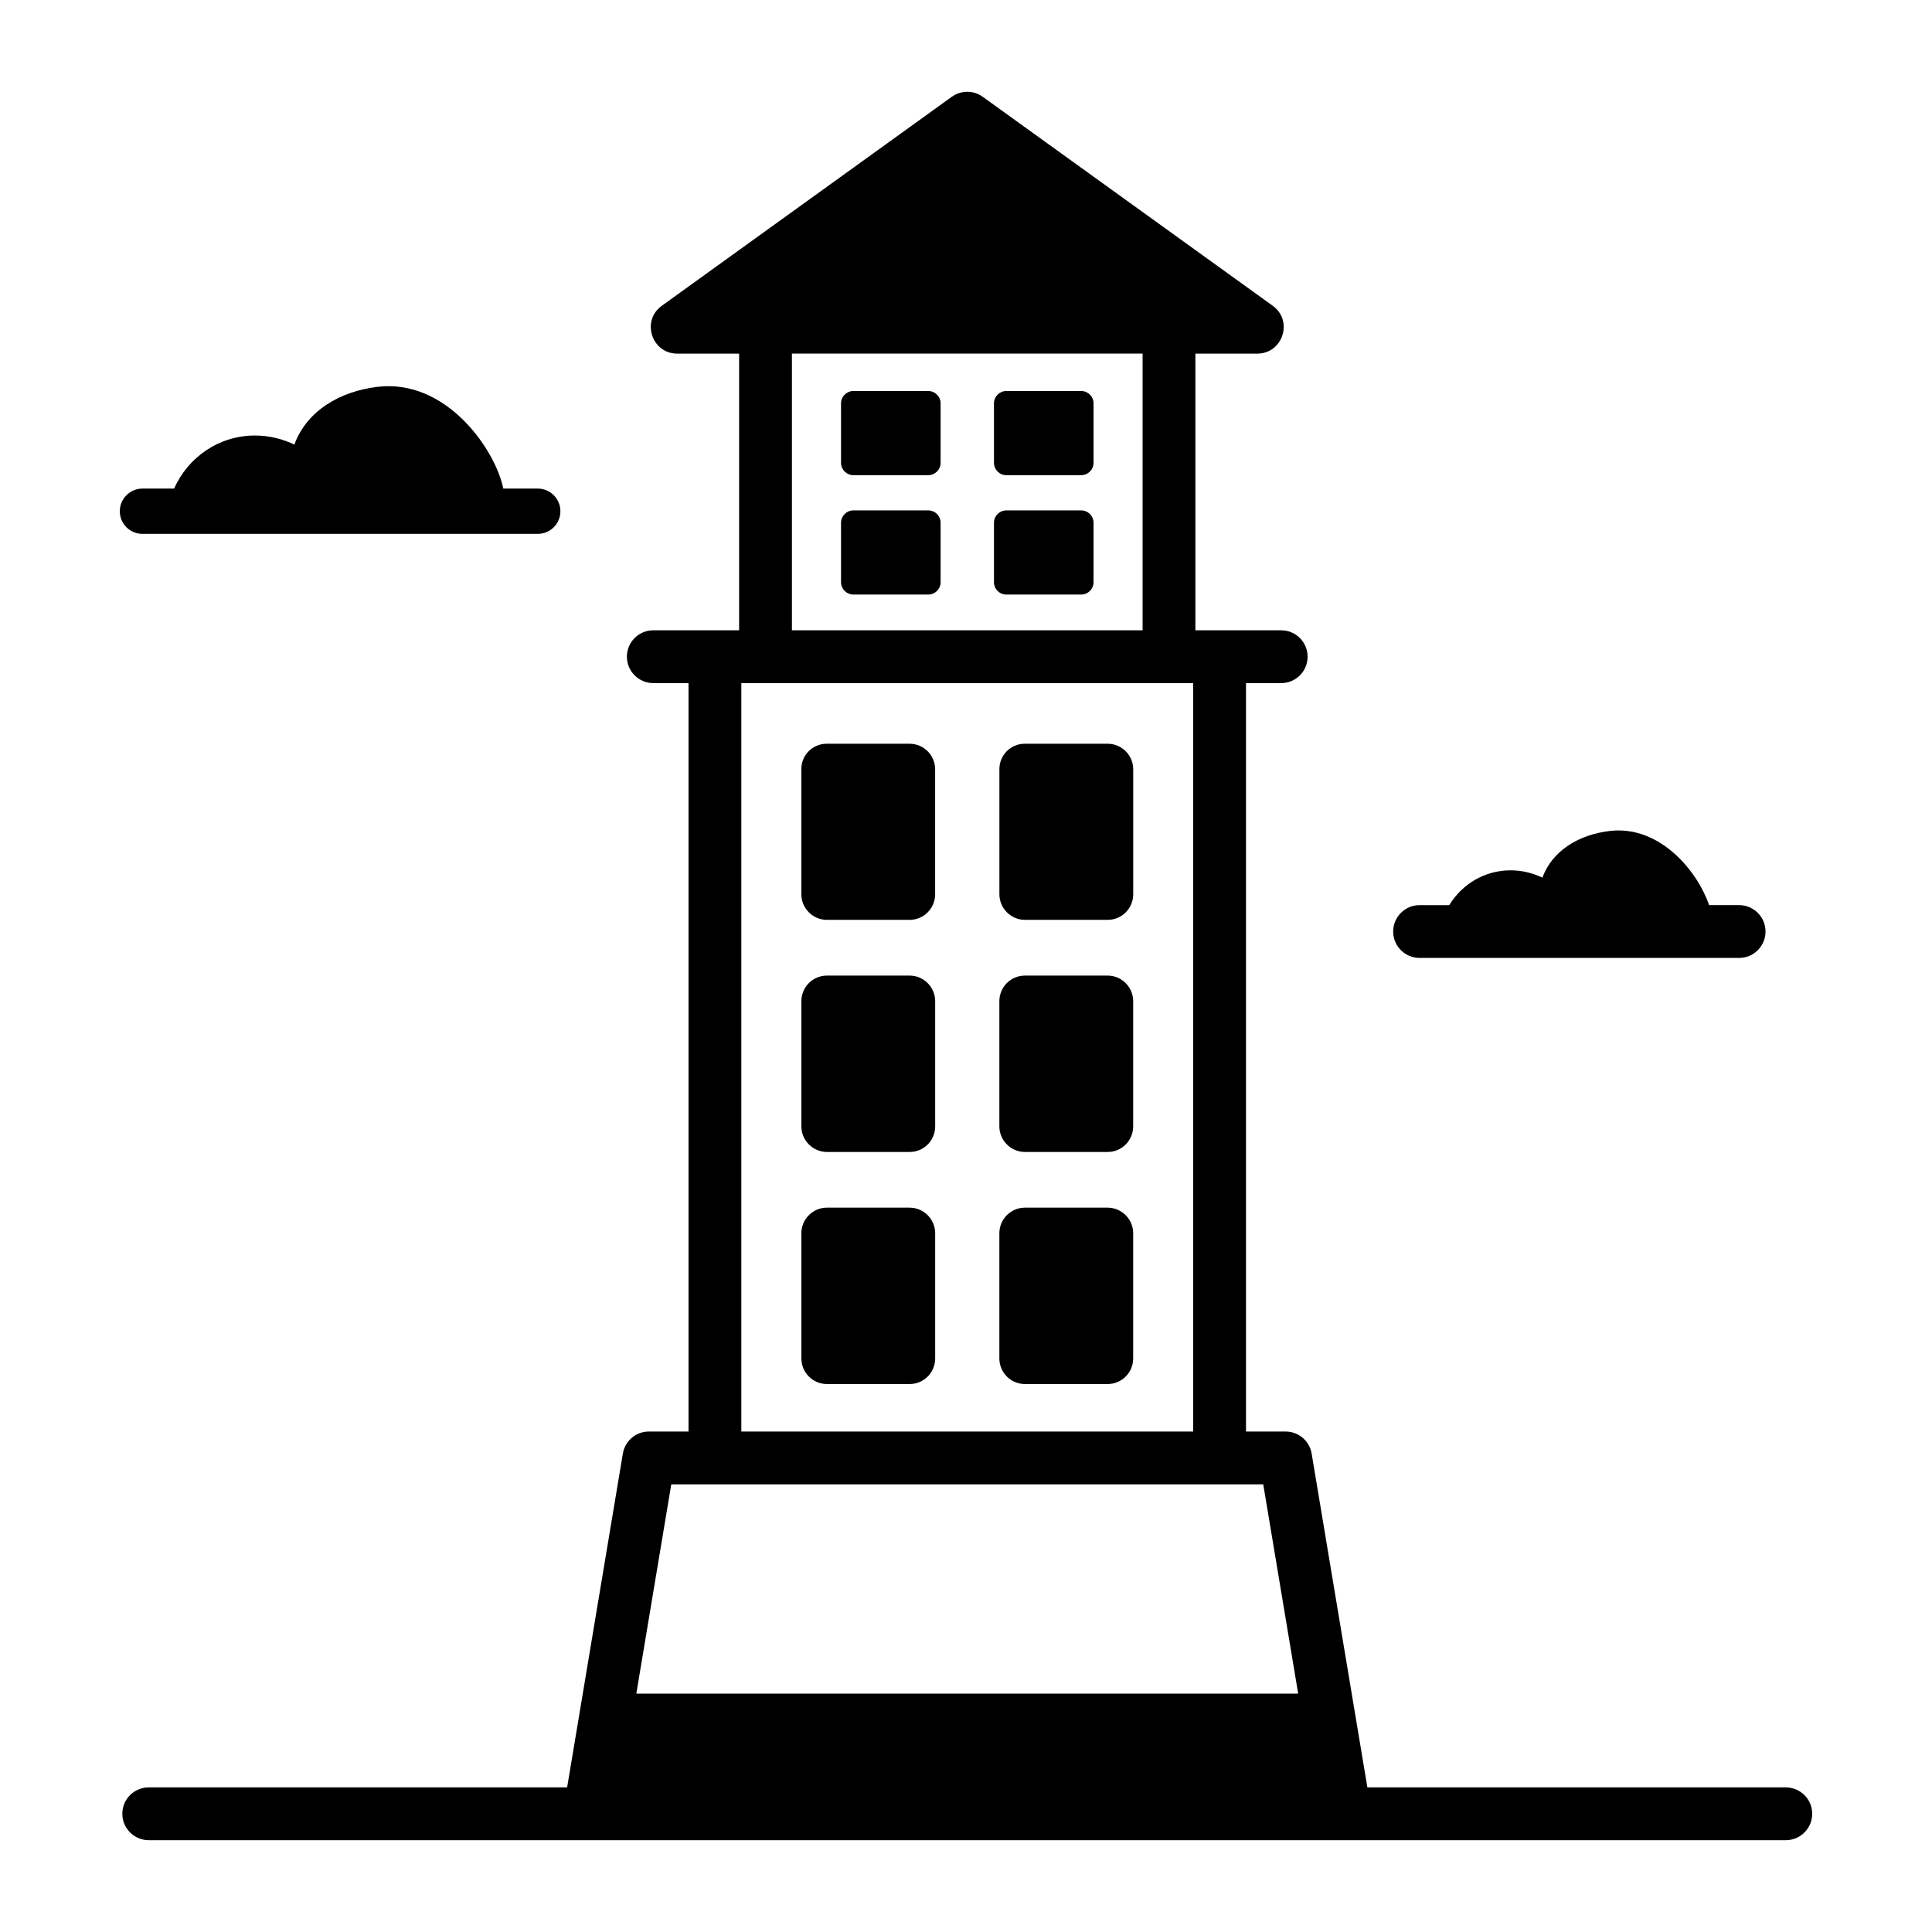
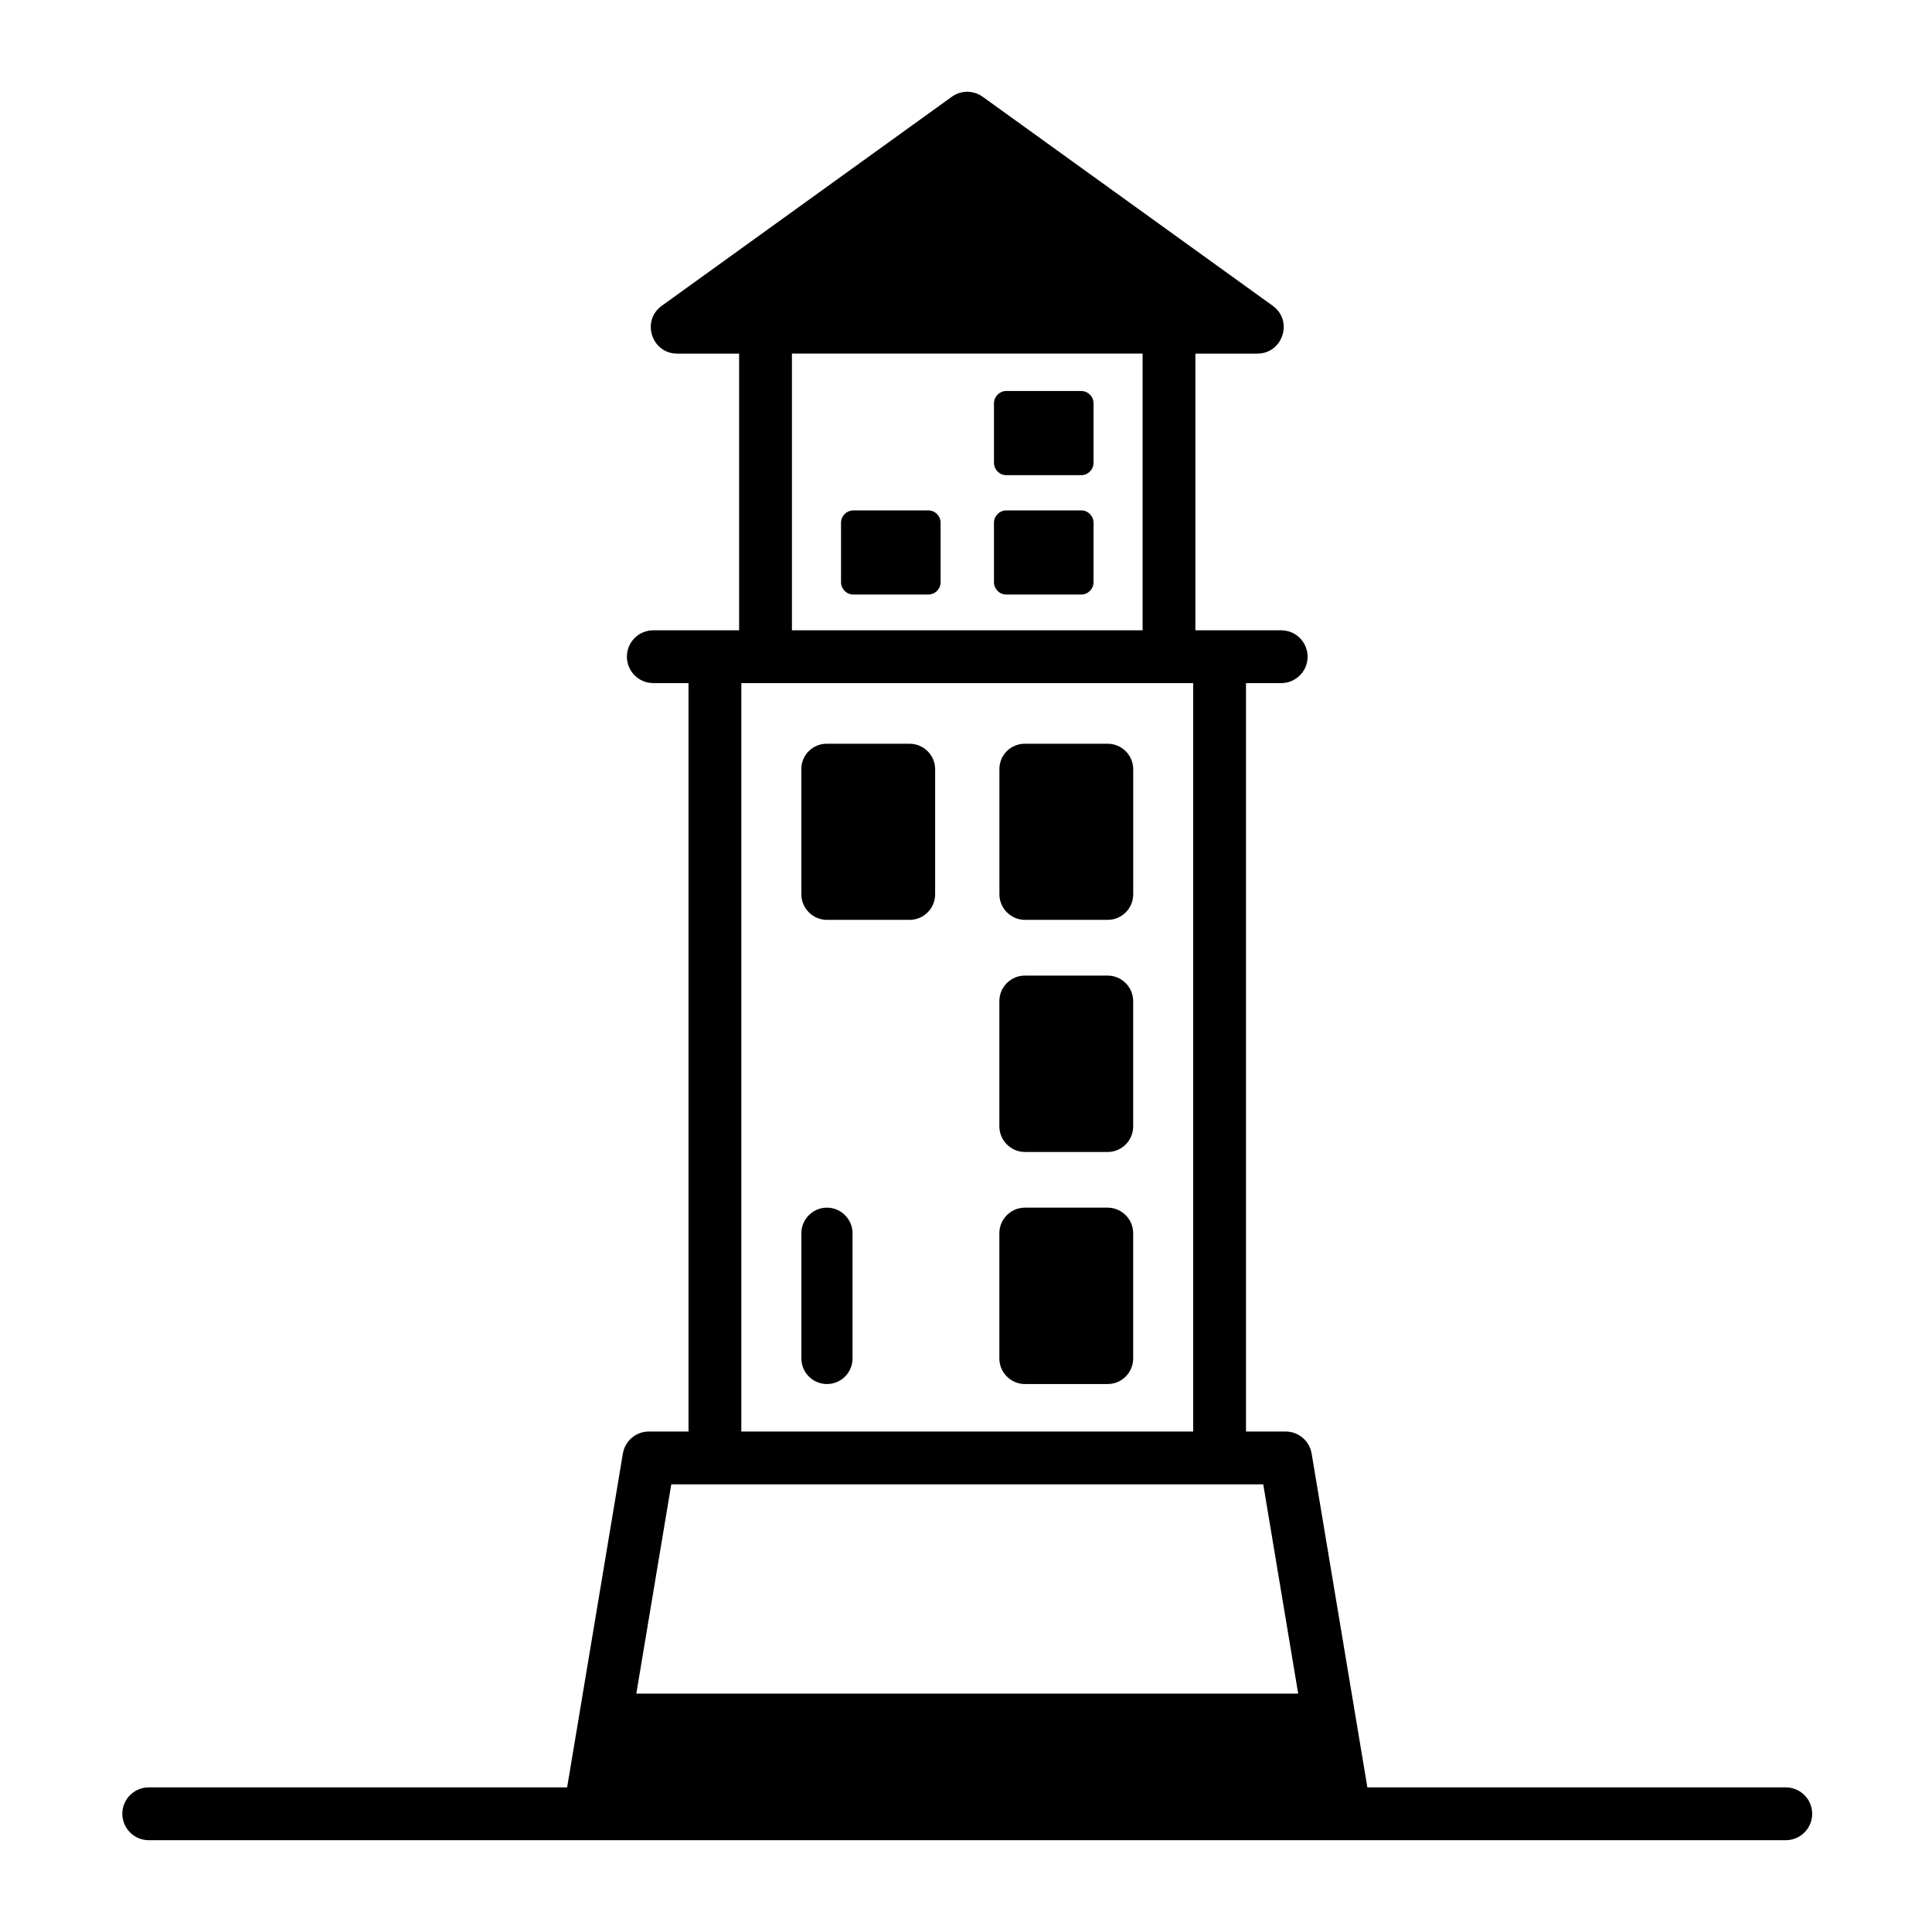
<svg xmlns="http://www.w3.org/2000/svg" fill="#000000" width="800px" height="800px" version="1.1" viewBox="144 144 512 512">
  <g>
-     <path d="m181.75 285.48h104.76c3.312 0 6-2.684 6-6 0-3.312-2.688-6-6-6h-9.133c-2.113-10.391-15.129-29.164-33.348-26.965-10.008 1.211-18.723 6.359-22.023 15.301-3.121-1.5-6.66-2.398-10.441-2.398-9.598 0-17.754 5.801-21.43 14.062h-8.387c-3.312 0-6 2.691-6 6 0 3.316 2.688 6 6 6z" />
-     <path d="m520.2 397.86h84.684c3.863 0 6.996-3.133 6.996-6.996 0-3.863-3.133-6.996-6.996-6.996h-7.965c-2.856-8.59-12.836-21.285-26.375-19.648-8.09 0.977-15.133 5.141-17.801 12.367-2.523-1.215-5.383-1.941-8.438-1.941-6.902 0-12.891 3.707-16.23 9.223h-7.871c-3.863 0-6.996 3.133-6.996 6.996-0.004 3.863 3.129 6.996 6.992 6.996z" />
    <path d="m617.25 617.68h-110.88l-14.77-88.461c-0.562-3.375-3.481-5.848-6.902-5.848h-10.496v-198.34h9.332c3.863 0 6.996-3.133 6.996-6.996 0-3.863-3.133-6.996-6.996-6.996h-22.742v-73.328h16.406c6.766 0 9.59-8.707 4.09-12.676l-76.867-55.395c-2.441-1.758-5.738-1.758-8.18 0.004l-76.863 55.395c-5.5 3.957-2.68 12.672 4.09 12.672h16.406v73.324h-22.742c-3.863 0-6.996 3.133-6.996 6.996s3.133 6.996 6.996 6.996h9.332v198.34h-10.496c-3.422 0-6.34 2.469-6.902 5.848l-14.77 88.461h-110.88c-3.863 0-6.996 3.133-6.996 6.996s3.133 6.996 6.996 6.996h433.84c3.863 0 6.996-3.133 6.996-6.996 0-3.859-3.133-6.996-6.996-6.996zm-263.38-379.97h92.93v73.324h-92.93zm-13.41 87.32h119.75v198.34h-119.75zm-18.566 212.34h156.88l9.258 55.453-175.4 0.004z" />
    <path d="m385.05 341.1h-21.984c-3.703 0-6.703 3-6.703 6.703v33.184c0 3.731 3.055 6.785 6.785 6.785h21.902c3.742 0 6.773-3.031 6.773-6.773v-33.121c0-3.746-3.035-6.777-6.773-6.777z" />
-     <path d="m385.05 464.04h-21.906c-3.727 0-6.773 3.047-6.773 6.773v33.188c0 3.746 3.039 6.785 6.785 6.785h21.902c3.742 0 6.773-3.031 6.773-6.773v-33.188c0-3.731-3.055-6.785-6.781-6.785z" />
-     <path d="m385.05 402.54h-21.906c-3.742 0-6.773 3.031-6.773 6.773v33.188c0 3.731 3.055 6.785 6.785 6.785h21.902c3.742 0 6.773-3.031 6.773-6.773v-33.188c0-3.734-3.055-6.785-6.781-6.785z" />
+     <path d="m385.05 464.04h-21.906c-3.727 0-6.773 3.047-6.773 6.773v33.188c0 3.746 3.039 6.785 6.785 6.785c3.742 0 6.773-3.031 6.773-6.773v-33.188c0-3.731-3.055-6.785-6.781-6.785z" />
    <path d="m437.54 341.1h-21.984c-3.703 0-6.703 3-6.703 6.703v33.184c0 3.731 3.055 6.785 6.785 6.785h21.902c3.742 0 6.773-3.031 6.773-6.773v-33.121c0-3.746-3.035-6.777-6.773-6.777z" />
    <path d="m437.52 464.04h-21.906c-3.727 0-6.773 3.047-6.773 6.773v33.188c0 3.746 3.039 6.785 6.785 6.785h21.902c3.742 0 6.773-3.031 6.773-6.773v-33.188c0.004-3.731-3.051-6.785-6.781-6.785z" />
    <path d="m437.52 402.54h-21.906c-3.742 0-6.773 3.031-6.773 6.773v33.188c0 3.731 3.055 6.785 6.785 6.785h21.902c3.742 0 6.773-3.031 6.773-6.773v-33.188c0.004-3.734-3.051-6.785-6.781-6.785z" />
-     <path d="m389.99 247.62h-19.828c-1.812 0-3.281 1.469-3.281 3.281v15.742c0 1.812 1.469 3.281 3.281 3.281h19.828c1.812 0 3.281-1.469 3.281-3.281v-15.742c0-1.812-1.469-3.281-3.281-3.281z" />
    <path d="m430.52 247.62h-19.828c-1.812 0-3.281 1.469-3.281 3.281v15.742c0 1.812 1.469 3.281 3.281 3.281h19.828c1.812 0 3.281-1.469 3.281-3.281v-15.742c-0.004-1.812-1.473-3.281-3.281-3.281z" />
    <path d="m389.99 279.26h-19.828c-1.812 0-3.281 1.469-3.281 3.281v15.742c0 1.812 1.469 3.281 3.281 3.281h19.828c1.812 0 3.281-1.469 3.281-3.281v-15.742c0-1.816-1.469-3.281-3.281-3.281z" />
    <path d="m430.52 279.26h-19.828c-1.812 0-3.281 1.469-3.281 3.281v15.742c0 1.812 1.469 3.281 3.281 3.281h19.828c1.812 0 3.281-1.469 3.281-3.281v-15.742c-0.004-1.816-1.473-3.281-3.281-3.281z" />
  </g>
</svg>